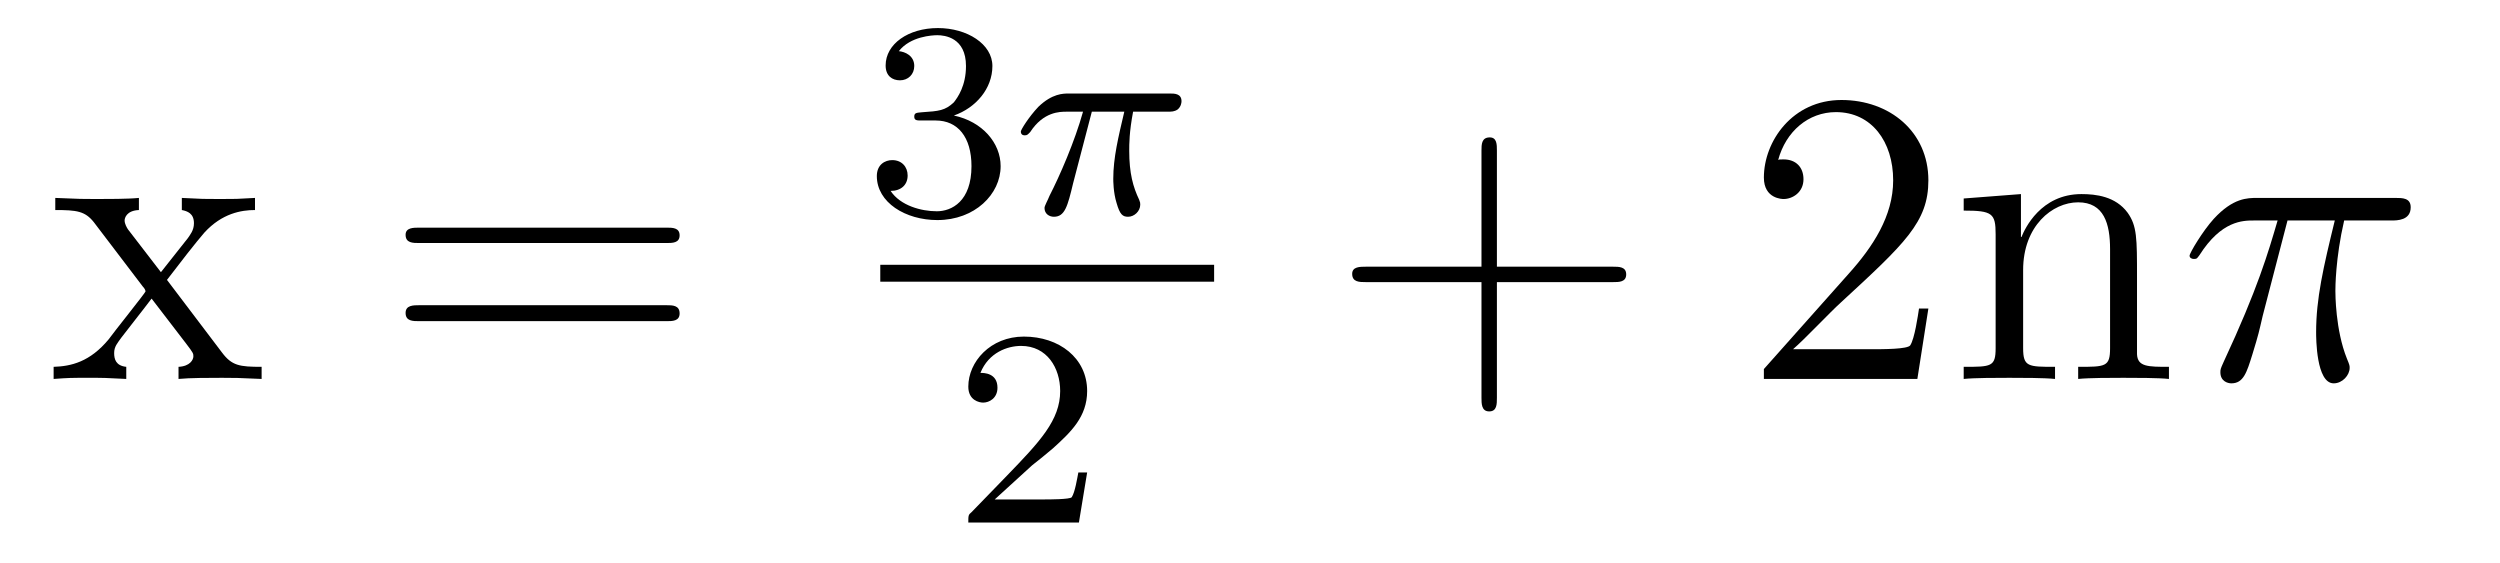
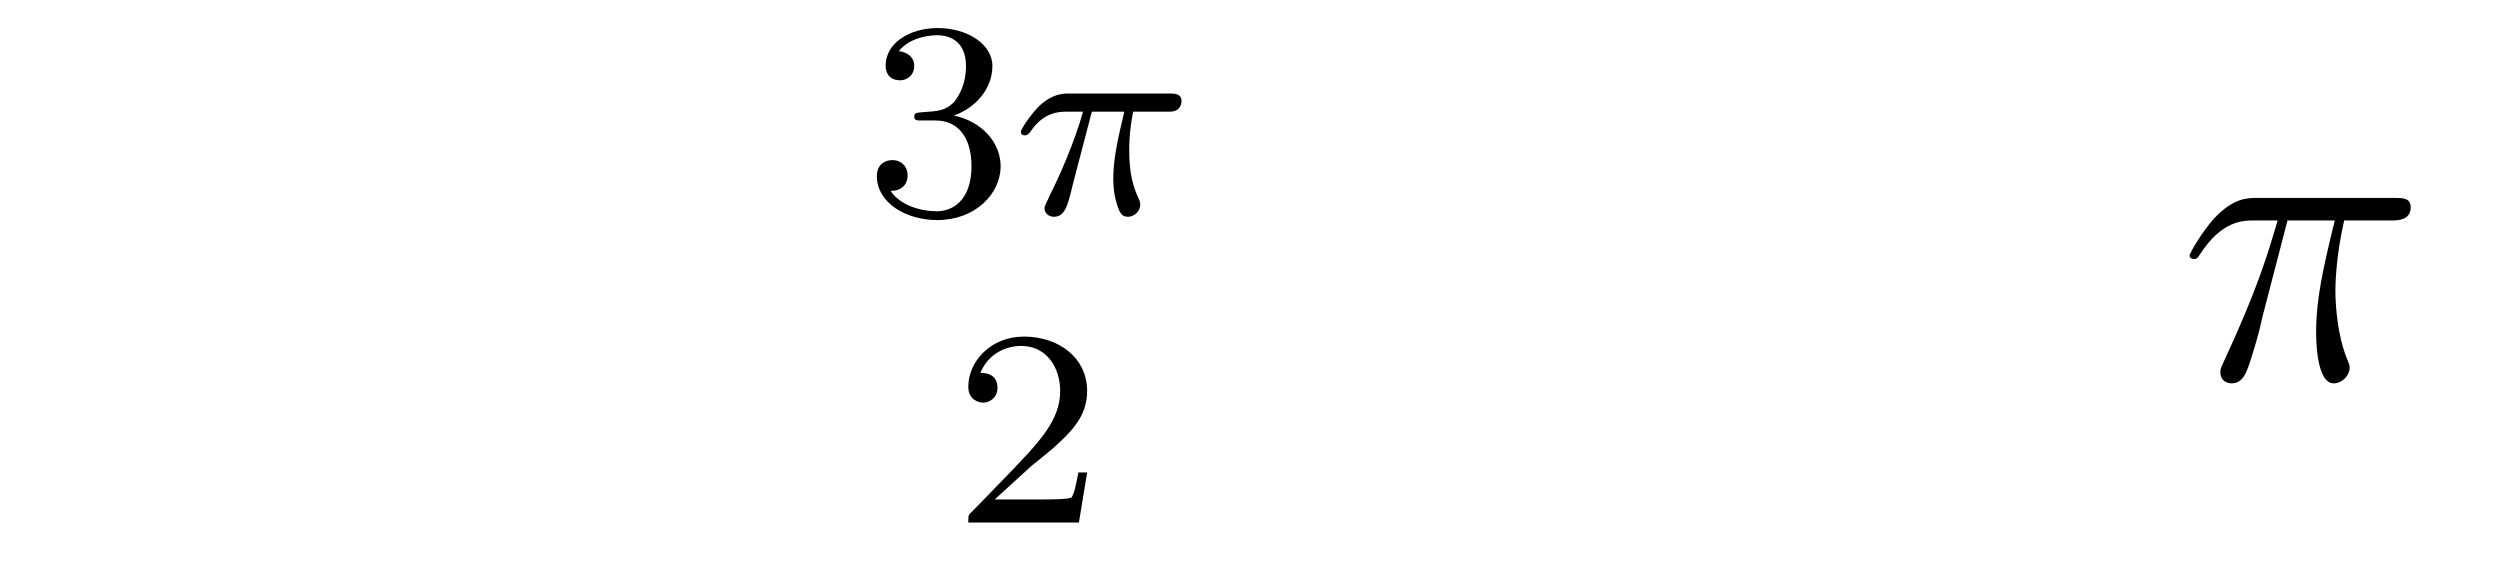
<svg xmlns="http://www.w3.org/2000/svg" height="16pt" version="1.1" viewBox="0 -16 71 16" width="71pt">
  <g id="page1">
    <g transform="matrix(1 0 0 1 -127 649)">
-       <path d="M131.742 -657.051C132.086 -657.504 132.586 -658.145 132.805 -658.395C133.305 -658.941 133.852 -659.035 134.242 -659.035V-659.379C133.727 -659.348 133.695 -659.348 133.242 -659.348C132.789 -659.348 132.758 -659.348 132.164 -659.379V-659.035C132.32 -659.004 132.508 -658.941 132.508 -658.66C132.508 -658.457 132.398 -658.332 132.336 -658.238L131.57 -657.27L130.633 -658.488C130.602 -658.535 130.539 -658.644 130.539 -658.738C130.539 -658.801 130.586 -659.019 130.945 -659.035V-659.379C130.648 -659.348 130.039 -659.348 129.727 -659.348C129.336 -659.348 129.305 -659.348 128.57 -659.379V-659.035C129.18 -659.035 129.414 -659.004 129.664 -658.691L131.055 -656.863C131.086 -656.832 131.133 -656.769 131.133 -656.723C131.133 -656.691 130.195 -655.52 130.086 -655.363C129.555 -654.723 129.023 -654.598 128.523 -654.582V-654.238C128.977 -654.27 128.992 -654.27 129.508 -654.27C129.961 -654.27 129.977 -654.27 130.586 -654.238V-654.582C130.289 -654.613 130.242 -654.801 130.242 -654.973C130.242 -655.16 130.336 -655.254 130.445 -655.41C130.633 -655.66 131.023 -656.145 131.305 -656.52L132.289 -655.238C132.492 -654.973 132.492 -654.957 132.492 -654.879C132.492 -654.785 132.398 -654.598 132.07 -654.582V-654.238C132.383 -654.27 132.961 -654.27 133.305 -654.27C133.695 -654.27 133.711 -654.27 134.43 -654.238V-654.582C133.805 -654.582 133.586 -654.613 133.305 -654.988L131.742 -657.051ZM134.516 -654.238" fill-rule="evenodd" />
-       <path d="M145.926 -658.098C146.098 -658.098 146.301 -658.098 146.301 -658.316C146.301 -658.535 146.098 -658.535 145.926 -658.535H138.91C138.738 -658.535 138.519 -658.535 138.519 -658.332C138.519 -658.098 138.723 -658.098 138.91 -658.098H145.926ZM145.926 -655.879C146.098 -655.879 146.301 -655.879 146.301 -656.098C146.301 -656.332 146.098 -656.332 145.926 -656.332H138.91C138.738 -656.332 138.519 -656.332 138.519 -656.113C138.519 -655.879 138.723 -655.879 138.91 -655.879H145.926ZM146.996 -654.238" fill-rule="evenodd" />
      <path d="M153.574 -661.578C154.199 -661.578 154.59 -661.109 154.59 -660.281C154.59 -659.281 154.027 -659 153.606 -659C153.168 -659 152.574 -659.156 152.293 -659.578C152.59 -659.578 152.777 -659.75 152.777 -660.016C152.777 -660.266 152.605 -660.453 152.34 -660.453C152.137 -660.453 151.902 -660.328 151.902 -660C151.902 -659.25 152.715 -658.75 153.621 -658.75C154.684 -658.75 155.418 -659.484 155.418 -660.281C155.418 -660.937 154.902 -661.547 154.09 -661.719C154.715 -661.938 155.184 -662.484 155.184 -663.125C155.184 -663.75 154.465 -664.203 153.637 -664.203C152.793 -664.203 152.152 -663.75 152.152 -663.141C152.152 -662.844 152.34 -662.719 152.559 -662.719C152.793 -662.719 152.965 -662.891 152.965 -663.125C152.965 -663.422 152.699 -663.531 152.527 -663.547C152.856 -663.969 153.48 -664 153.621 -664C153.824 -664 154.434 -663.937 154.434 -663.125C154.434 -662.562 154.199 -662.234 154.09 -662.094C153.84 -661.859 153.668 -661.844 153.184 -661.812C153.027 -661.797 152.965 -661.797 152.965 -661.687C152.965 -661.578 153.043 -661.578 153.168 -661.578H153.574ZM155.758 -658.922" fill-rule="evenodd" />
      <path d="M158.008 -661.828H158.93C158.758 -661.094 158.617 -660.516 158.617 -659.922C158.617 -659.875 158.617 -659.531 158.711 -659.234C158.805 -658.906 158.883 -658.844 159.039 -658.844C159.211 -658.844 159.383 -659 159.383 -659.187C159.383 -659.234 159.383 -659.25 159.352 -659.328C159.18 -659.688 159.07 -660.078 159.07 -660.719C159.07 -660.906 159.07 -661.25 159.18 -661.828H160.148C160.273 -661.828 160.352 -661.828 160.445 -661.891C160.539 -661.969 160.555 -662.078 160.555 -662.125C160.555 -662.344 160.352 -662.344 160.227 -662.344H157.352C157.195 -662.344 156.883 -662.344 156.492 -661.969C156.211 -661.672 155.992 -661.312 155.992 -661.266C155.992 -661.188 156.039 -661.156 156.102 -661.156C156.18 -661.156 156.195 -661.188 156.258 -661.25C156.633 -661.828 157.102 -661.828 157.289 -661.828H157.758C157.523 -660.984 157.102 -660.016 156.805 -659.437C156.758 -659.313 156.664 -659.156 156.664 -659.094C156.664 -658.922 156.805 -658.844 156.93 -658.844C157.242 -658.844 157.32 -659.141 157.477 -659.797L158.008 -661.828ZM160.676 -658.922" fill-rule="evenodd" />
-       <path d="M152 -657H161.481V-657.48H152" />
      <path d="M156.312 -651.785C156.453 -651.894 156.781 -652.16 156.906 -652.269C157.406 -652.723 157.875 -653.16 157.875 -653.895C157.875 -654.832 157.078 -655.441 156.078 -655.441C155.125 -655.441 154.5 -654.723 154.5 -654.02C154.5 -653.629 154.812 -653.566 154.922 -653.566C155.094 -653.566 155.328 -653.691 155.328 -653.988C155.328 -654.41 154.938 -654.41 154.844 -654.41C155.078 -654.988 155.609 -655.176 156 -655.176C156.734 -655.176 157.109 -654.551 157.109 -653.895C157.109 -653.066 156.531 -652.457 155.594 -651.488L154.594 -650.457C154.5 -650.379 154.5 -650.363 154.5 -650.16H157.641L157.875 -651.582H157.625C157.594 -651.426 157.531 -651.02 157.437 -650.879C157.391 -650.816 156.781 -650.816 156.656 -650.816H155.25L156.312 -651.785ZM158.277 -650.16" fill-rule="evenodd" />
-       <path d="M169.512 -656.988H172.809C172.98 -656.988 173.184 -656.988 173.184 -657.207S172.98 -657.426 172.809 -657.426H169.512V-660.723C169.512 -660.894 169.512 -661.098 169.309 -661.098C169.074 -661.098 169.074 -660.894 169.074 -660.723V-657.426H165.793C165.621 -657.426 165.402 -657.426 165.402 -657.223C165.402 -656.988 165.606 -656.988 165.793 -656.988H169.074V-653.707C169.074 -653.535 169.074 -653.316 169.293 -653.316C169.512 -653.316 169.512 -653.52 169.512 -653.707V-656.988ZM173.879 -654.238" fill-rule="evenodd" />
-       <path d="M181.766 -656.238H181.5C181.469 -656.035 181.375 -655.379 181.25 -655.191C181.172 -655.082 180.484 -655.082 180.125 -655.082H177.922C178.25 -655.363 178.969 -656.129 179.281 -656.41C181.094 -658.082 181.766 -658.691 181.766 -659.879C181.766 -661.254 180.672 -662.16 179.297 -662.16C177.906 -662.16 177.094 -660.988 177.094 -659.957C177.094 -659.348 177.625 -659.348 177.656 -659.348C177.906 -659.348 178.219 -659.535 178.219 -659.91C178.219 -660.254 178 -660.473 177.656 -660.473C177.547 -660.473 177.531 -660.473 177.5 -660.457C177.719 -661.269 178.359 -661.816 179.141 -661.816C180.156 -661.816 180.766 -660.973 180.766 -659.879C180.766 -658.863 180.188 -657.988 179.5 -657.223L177.094 -654.519V-654.238H181.453L181.766 -656.238ZM187.691 -657.129C187.691 -658.238 187.691 -658.582 187.426 -658.957C187.082 -659.426 186.519 -659.488 186.113 -659.488C184.957 -659.488 184.504 -658.504 184.41 -658.269H184.395V-659.488L182.769 -659.363V-659.019C183.582 -659.019 183.676 -658.941 183.676 -658.348V-655.113C183.676 -654.582 183.551 -654.582 182.769 -654.582V-654.238C183.082 -654.27 183.723 -654.27 184.066 -654.27C184.41 -654.27 185.051 -654.27 185.363 -654.238V-654.582C184.598 -654.582 184.457 -654.582 184.457 -655.113V-657.332C184.457 -658.582 185.285 -659.254 186.02 -659.254C186.754 -659.254 186.926 -658.644 186.926 -657.926V-655.113C186.926 -654.582 186.801 -654.582 186.02 -654.582V-654.238C186.332 -654.27 186.973 -654.27 187.301 -654.27C187.644 -654.27 188.301 -654.27 188.598 -654.238V-654.582C188.004 -654.582 187.707 -654.582 187.691 -654.941V-657.129ZM188.871 -654.238" fill-rule="evenodd" />
      <path d="M191.965 -658.738H193.308C192.98 -657.395 192.778 -656.52 192.778 -655.566C192.778 -655.41 192.778 -654.113 193.277 -654.113C193.528 -654.113 193.73 -654.348 193.73 -654.551C193.73 -654.613 193.73 -654.629 193.652 -654.816C193.325 -655.629 193.325 -656.66 193.325 -656.738S193.325 -657.66 193.574 -658.738H194.918C195.074 -658.738 195.464 -658.738 195.464 -659.113C195.464 -659.379 195.23 -659.379 195.028 -659.379H191.106C190.824 -659.379 190.418 -659.379 189.871 -658.785C189.559 -658.441 189.184 -657.816 189.184 -657.738C189.184 -657.676 189.246 -657.645 189.309 -657.645C189.402 -657.645 189.402 -657.676 189.465 -657.754C190.09 -658.738 190.699 -658.738 191.012 -658.738H191.684C191.418 -657.832 191.121 -656.801 190.152 -654.723C190.059 -654.519 190.059 -654.504 190.059 -654.426C190.059 -654.176 190.262 -654.113 190.371 -654.113C190.715 -654.113 190.809 -654.426 190.965 -654.926C191.152 -655.535 191.152 -655.566 191.262 -656.035L191.965 -658.738ZM195.469 -654.238" fill-rule="evenodd" />
    </g>
  </g>
</svg>